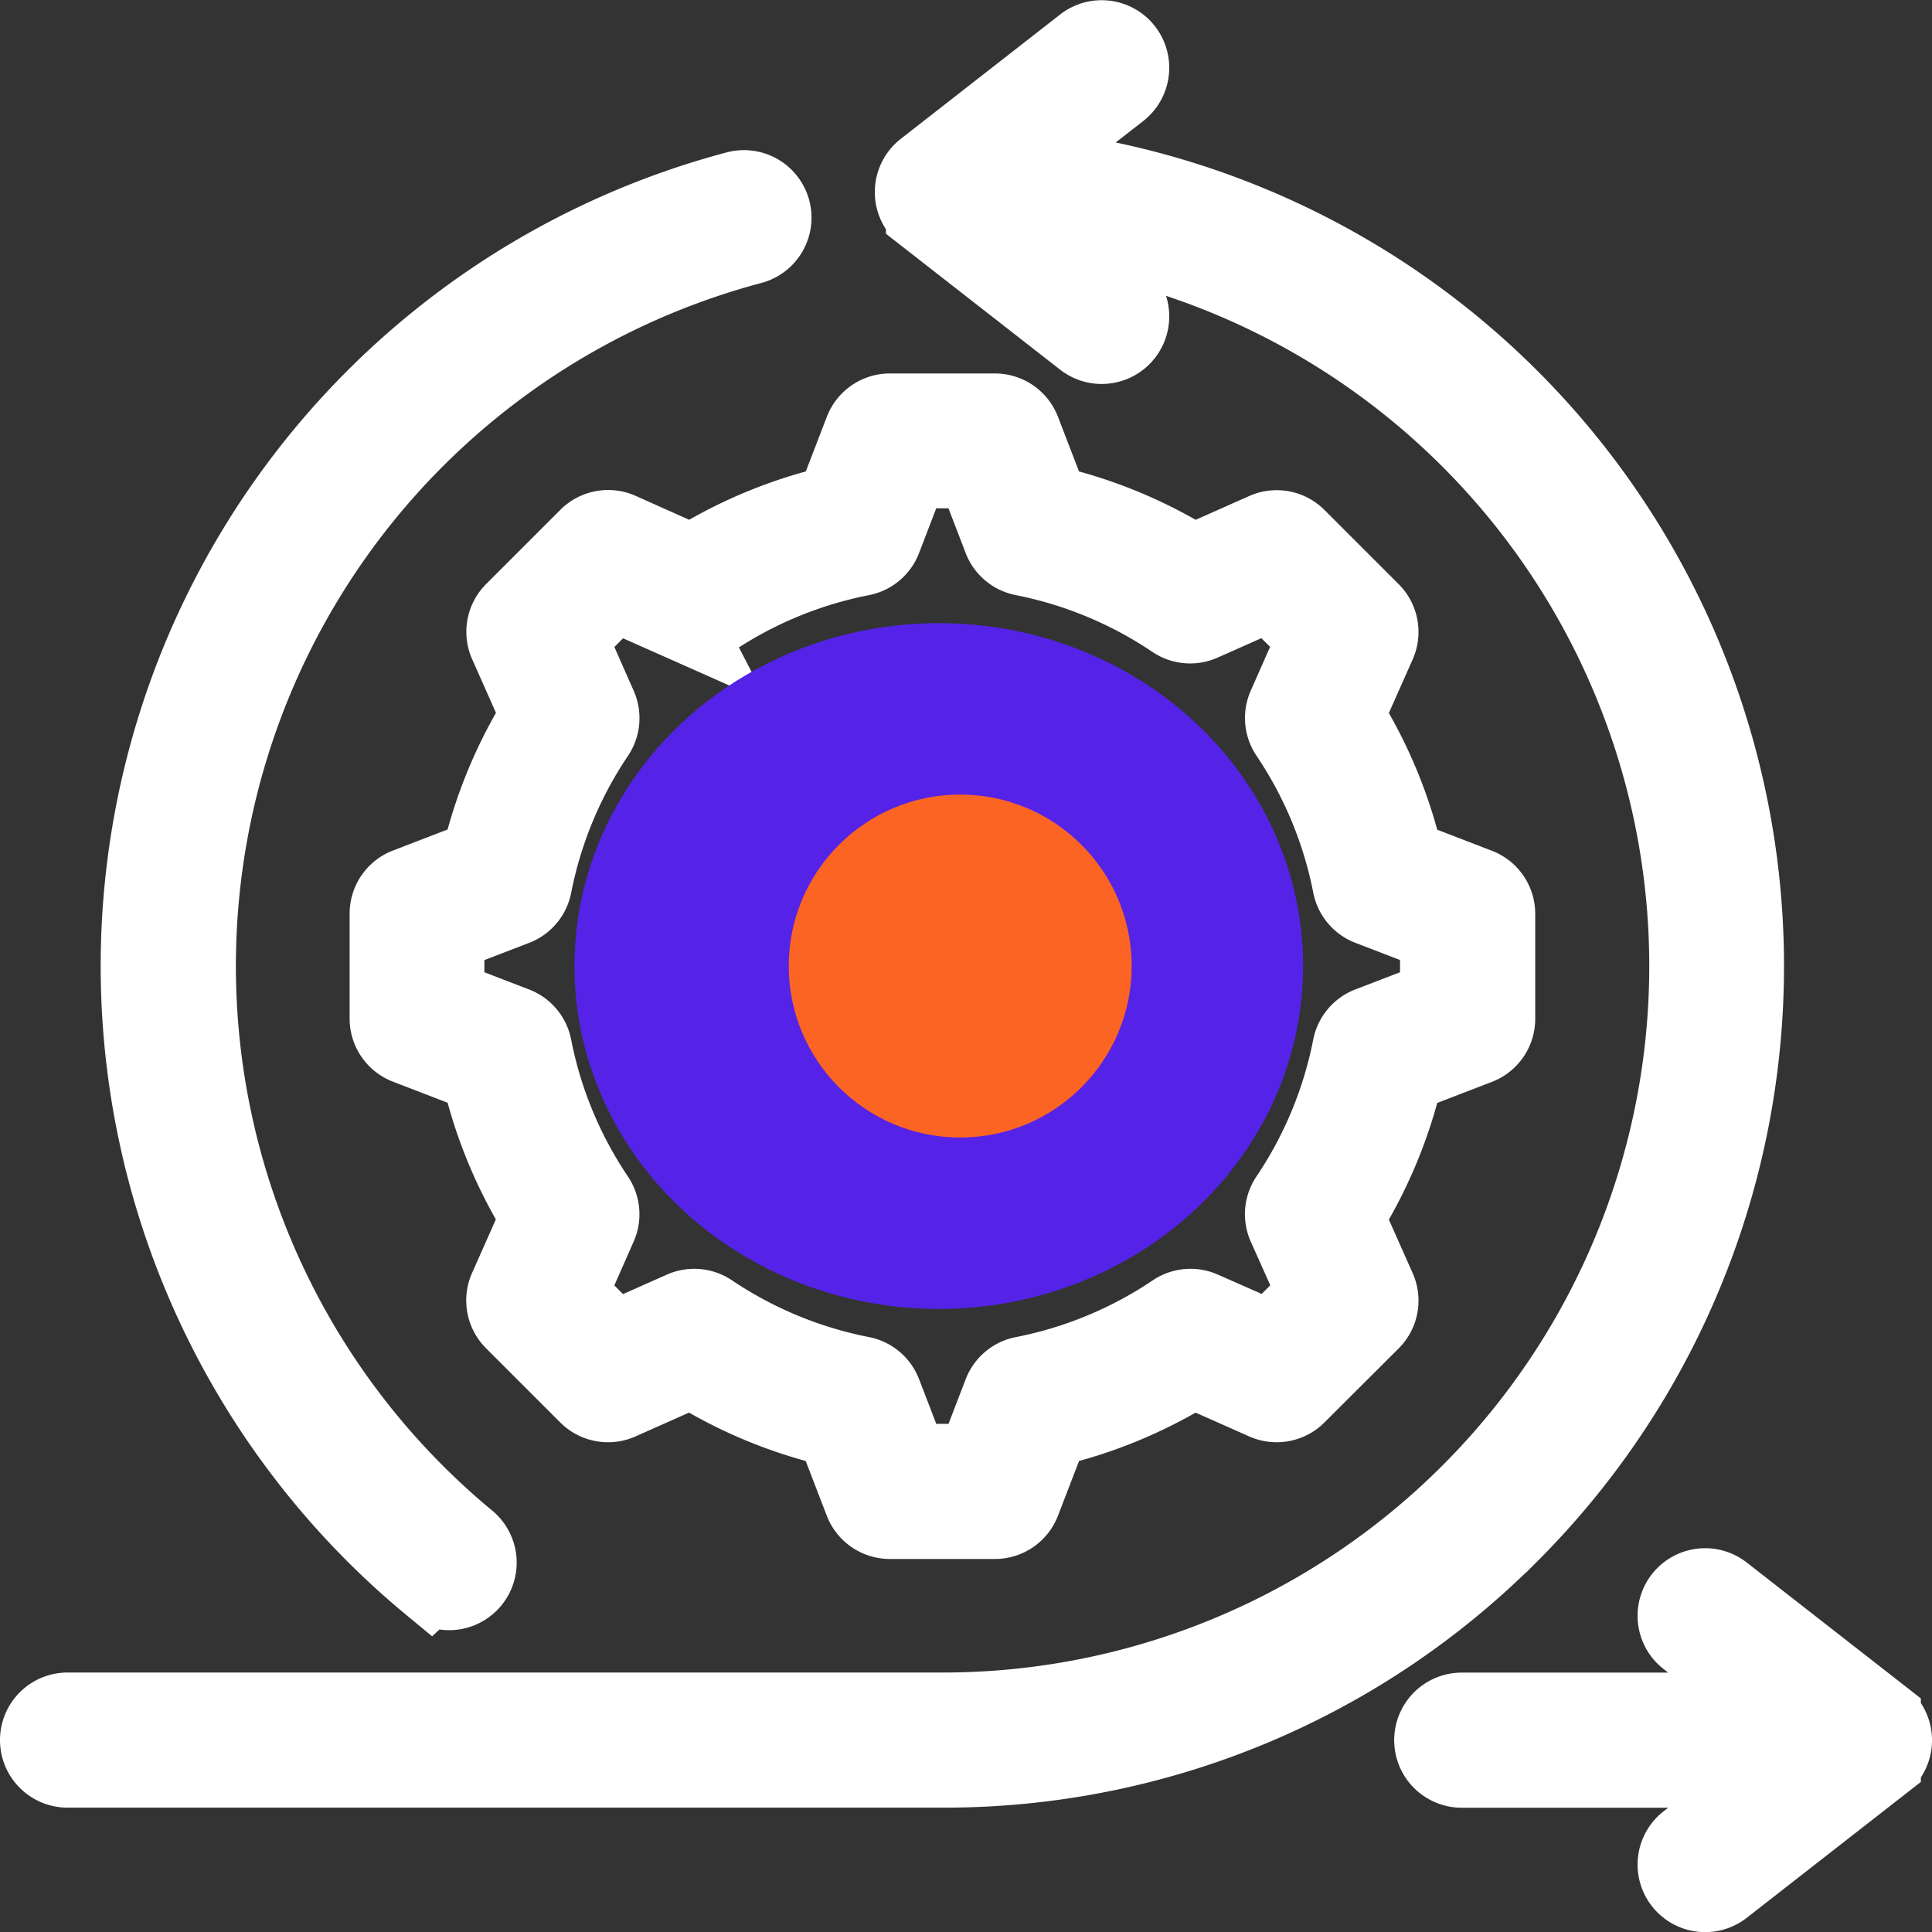
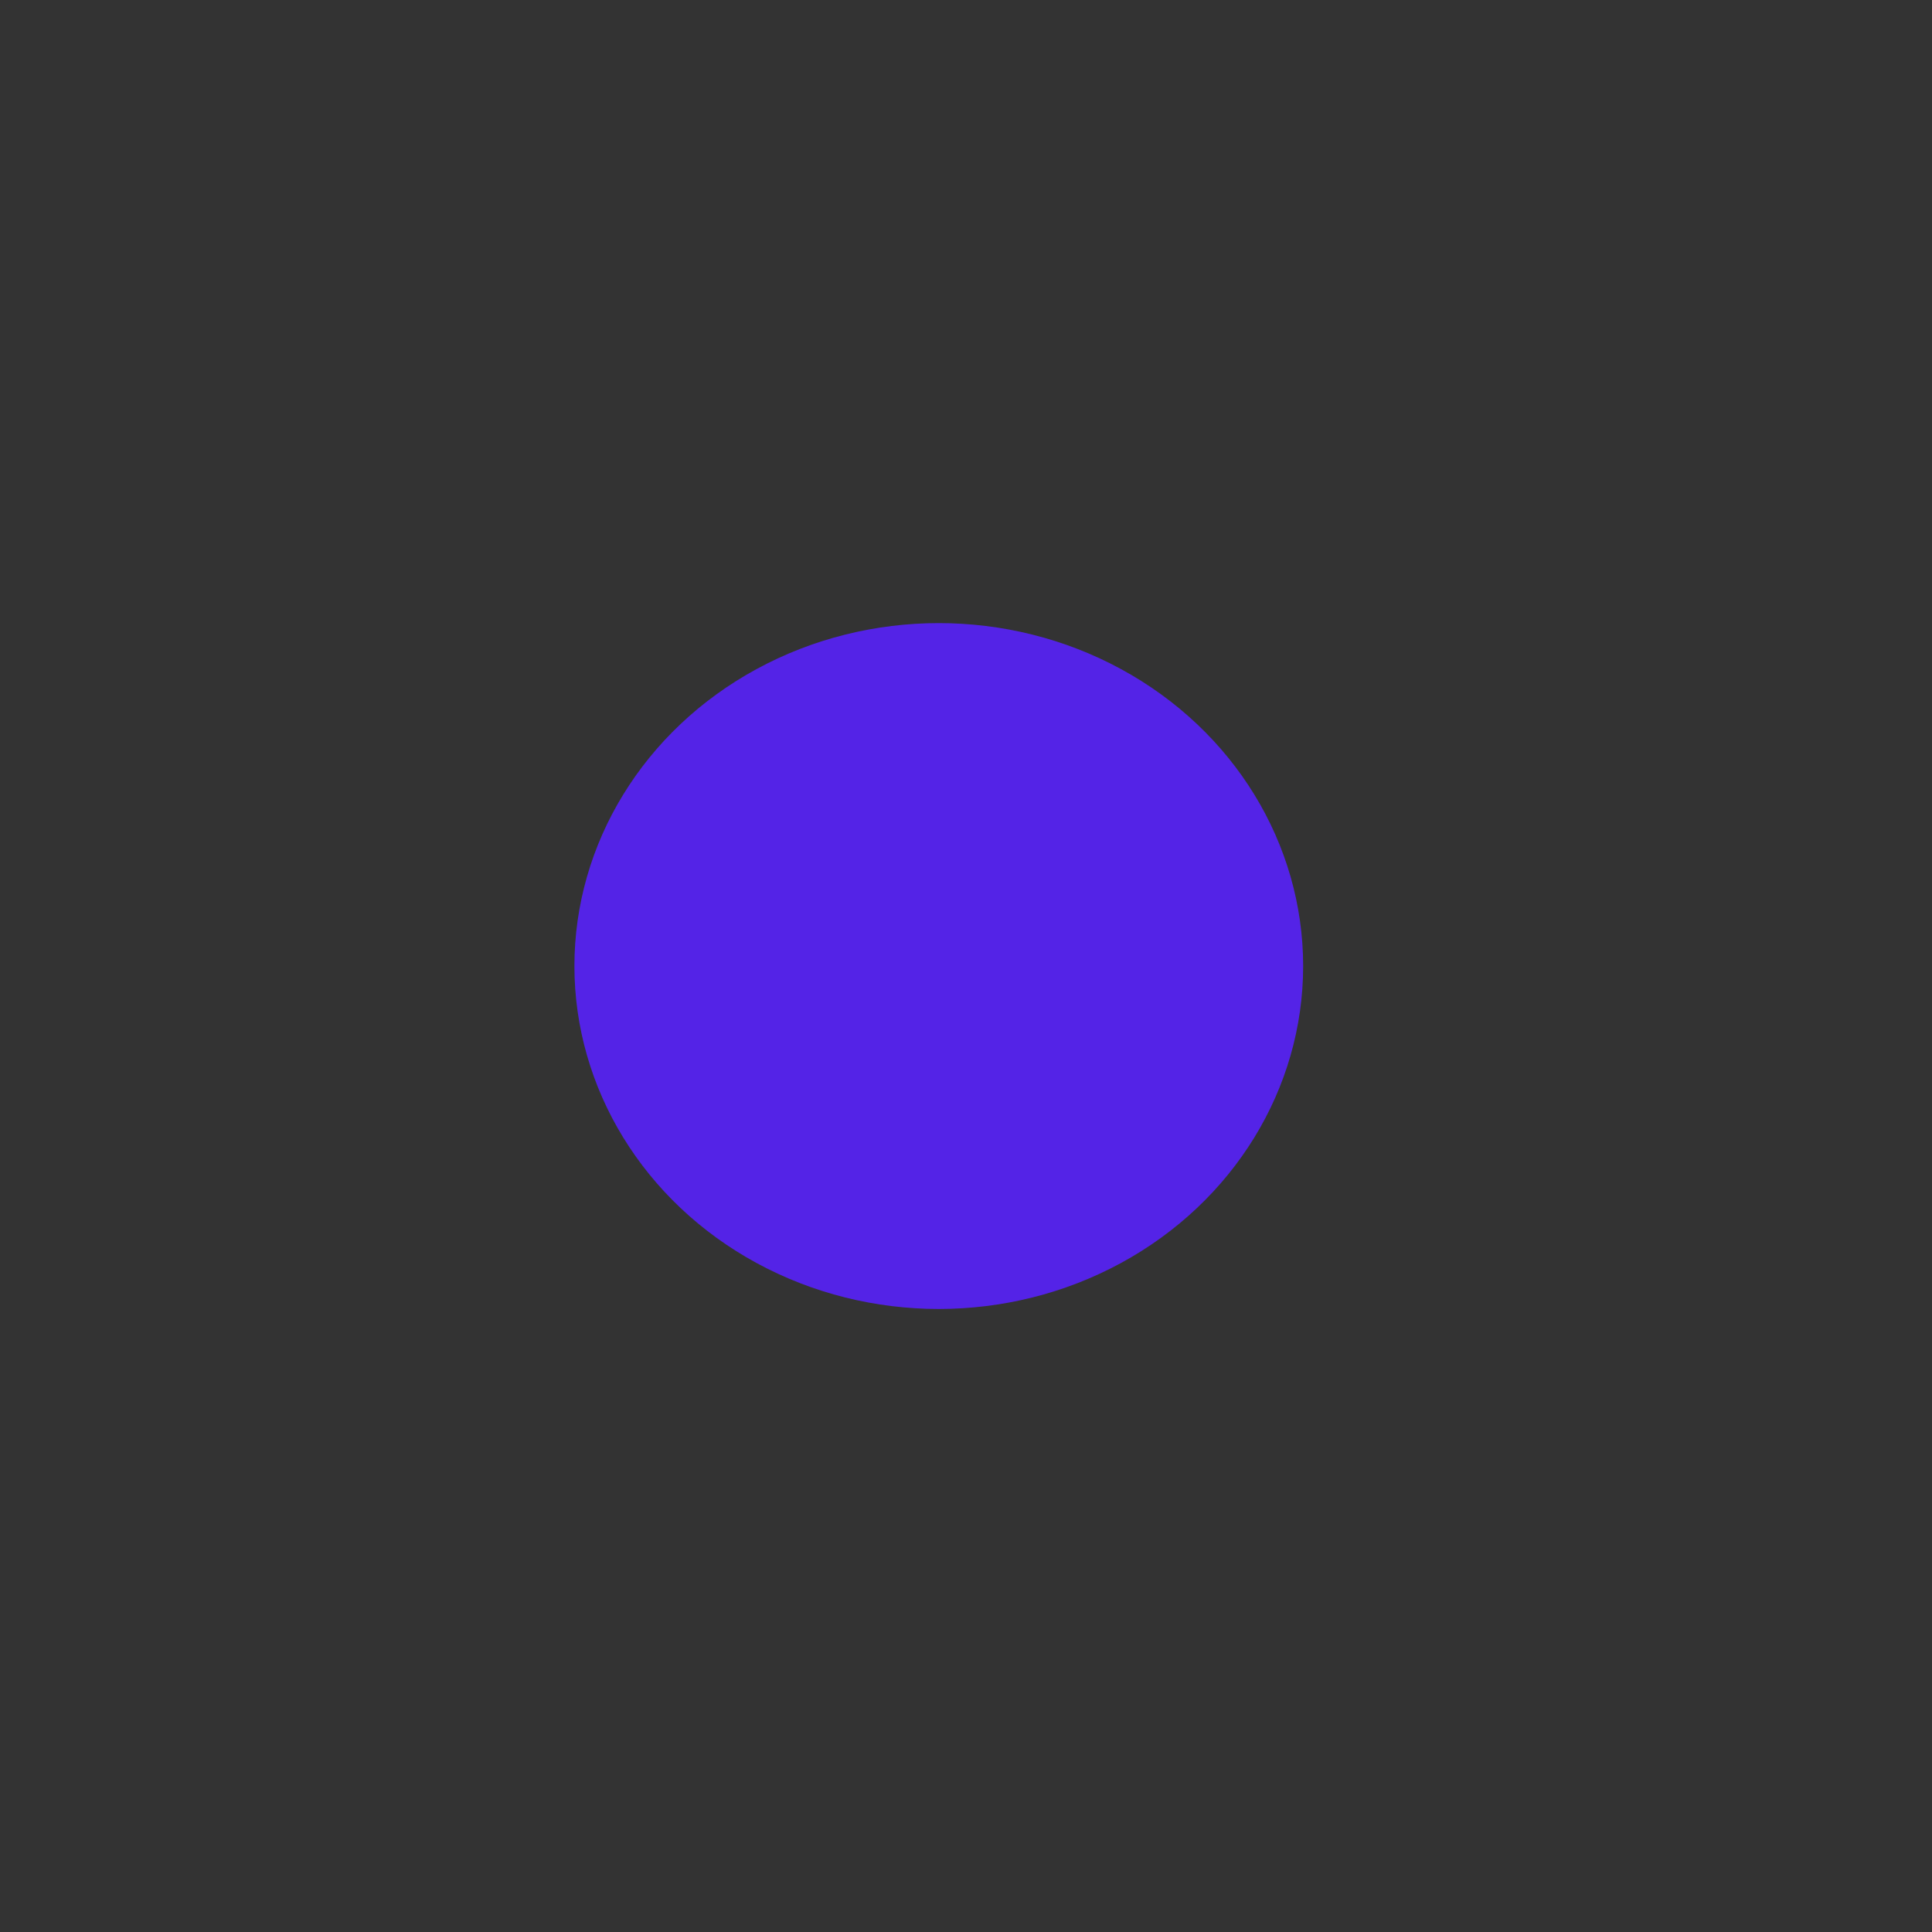
<svg xmlns="http://www.w3.org/2000/svg" width="45.07" height="45.071" viewBox="0 0 45.07 45.071">
  <rect x="0" y="0" width="45.07" height="45.071" fill="#333333" stroke="none" />
  <g id="Group_53778" data-name="Group 53778" transform="translate(-1280.6 -1226.464)">
    <g id="Group_53777" data-name="Group 53777">
-       <path id="agile" d="M34.329,34.883A18.61,18.61,0,0,1,21.083,40.37H.676a.676.676,0,1,1,0-1.352H21.083A17.38,17.38,0,0,0,23.216,4.388l2,1.561a.676.676,0,1,1-.832,1.066l-3.716-2.9a.676.676,0,0,1,0-1.066l3.716-2.9a.676.676,0,0,1,.832,1.066L22.931,2.995a18.733,18.733,0,0,1,11.4,31.888ZM9.146,36.075a.676.676,0,1,0,.862-1.042,17.385,17.385,0,0,1,6.62-30.2.676.676,0,1,0-.346-1.307,18.737,18.737,0,0,0-7.137,32.55ZM43.01,39.161l-3.716-2.9a.676.676,0,0,0-.832,1.066l2.168,1.693H33.2a.676.676,0,0,0,0,1.352H40.63l-2.168,1.693a.676.676,0,1,0,.832,1.066l3.716-2.9a.676.676,0,0,0,0-1.066Zm-28.6-17.522a6.674,6.674,0,1,1,6.674,6.674A6.682,6.682,0,0,1,14.409,21.638Zm1.352,0a5.322,5.322,0,1,0,5.322-5.322A5.328,5.328,0,0,0,15.761,21.638Zm-.525-9.4a10.948,10.948,0,0,1,3.333-1.382l.659-1.711a.676.676,0,0,1,.631-.433h2.449a.676.676,0,0,1,.631.433l.659,1.711a10.95,10.95,0,0,1,3.333,1.382l1.677-.745a.676.676,0,0,1,.752.14l1.732,1.732a.676.676,0,0,1,.14.752l-.745,1.677a10.948,10.948,0,0,1,1.382,3.334l1.711.659a.676.676,0,0,1,.433.631v2.449a.676.676,0,0,1-.433.631l-1.711.659a10.95,10.95,0,0,1-1.382,3.333l.745,1.677a.676.676,0,0,1-.14.752L29.36,31.648a.676.676,0,0,1-.752.14l-1.677-.745A10.947,10.947,0,0,1,23.6,32.425l-.659,1.711a.676.676,0,0,1-.631.433H19.858a.676.676,0,0,1-.631-.433l-.659-1.711a10.95,10.95,0,0,1-3.333-1.382l-1.677.745a.676.676,0,0,1-.752-.14l-1.732-1.732a.676.676,0,0,1-.14-.752l.745-1.677A10.947,10.947,0,0,1,10.3,24.153l-1.711-.659a.676.676,0,0,1-.433-.631V20.414a.676.676,0,0,1,.433-.631l1.711-.659a10.943,10.943,0,0,1,1.382-3.333l-.745-1.677a.676.676,0,0,1,.14-.752l1.732-1.732a.676.676,0,0,1,.752-.14Zm-.214,1.384-1.588-.705-1.075,1.075.7,1.587a.676.676,0,0,1-.057.651,9.618,9.618,0,0,0-1.462,3.526.676.676,0,0,1-.421.5l-1.62.623V22.4l1.619.623a.676.676,0,0,1,.421.5,9.617,9.617,0,0,0,1.462,3.527.676.676,0,0,1,.057.651l-.7,1.587,1.075,1.075,1.588-.705a.676.676,0,0,1,.651.057A9.622,9.622,0,0,0,19.2,31.176a.676.676,0,0,1,.5.421l.624,1.62h1.521l.623-1.619a.676.676,0,0,1,.5-.421,9.618,9.618,0,0,0,3.527-1.462.676.676,0,0,1,.651-.057l1.587.7,1.075-1.075L29.1,27.7a.676.676,0,0,1,.057-.651,9.622,9.622,0,0,0,1.462-3.526.676.676,0,0,1,.421-.5l1.62-.623V20.878l-1.619-.623a.676.676,0,0,1-.421-.5,9.621,9.621,0,0,0-1.462-3.527.676.676,0,0,1-.057-.651l.7-1.587-1.075-1.075-1.588.705a.676.676,0,0,1-.651-.057A9.622,9.622,0,0,0,22.967,12.1a.676.676,0,0,1-.5-.421l-.623-1.62H20.322L19.7,11.68a.676.676,0,0,1-.5.421,9.62,9.62,0,0,0-3.526,1.462A.677.677,0,0,1,15.021,13.619Z" transform="translate(1281.5 1227.363)" fill="#fff" stroke="#fff" stroke-width="1.8" />
      <ellipse id="Ellipse_5045" data-name="Ellipse 5045" cx="8.5" cy="8" rx="8.5" ry="8" transform="translate(1294 1241)" fill="#5423e7" />
    </g>
-     <circle id="Ellipse_5046" data-name="Ellipse 5046" cx="4" cy="4" r="4" transform="translate(1299 1245)" fill="#fc6423" />
  </g>
</svg>